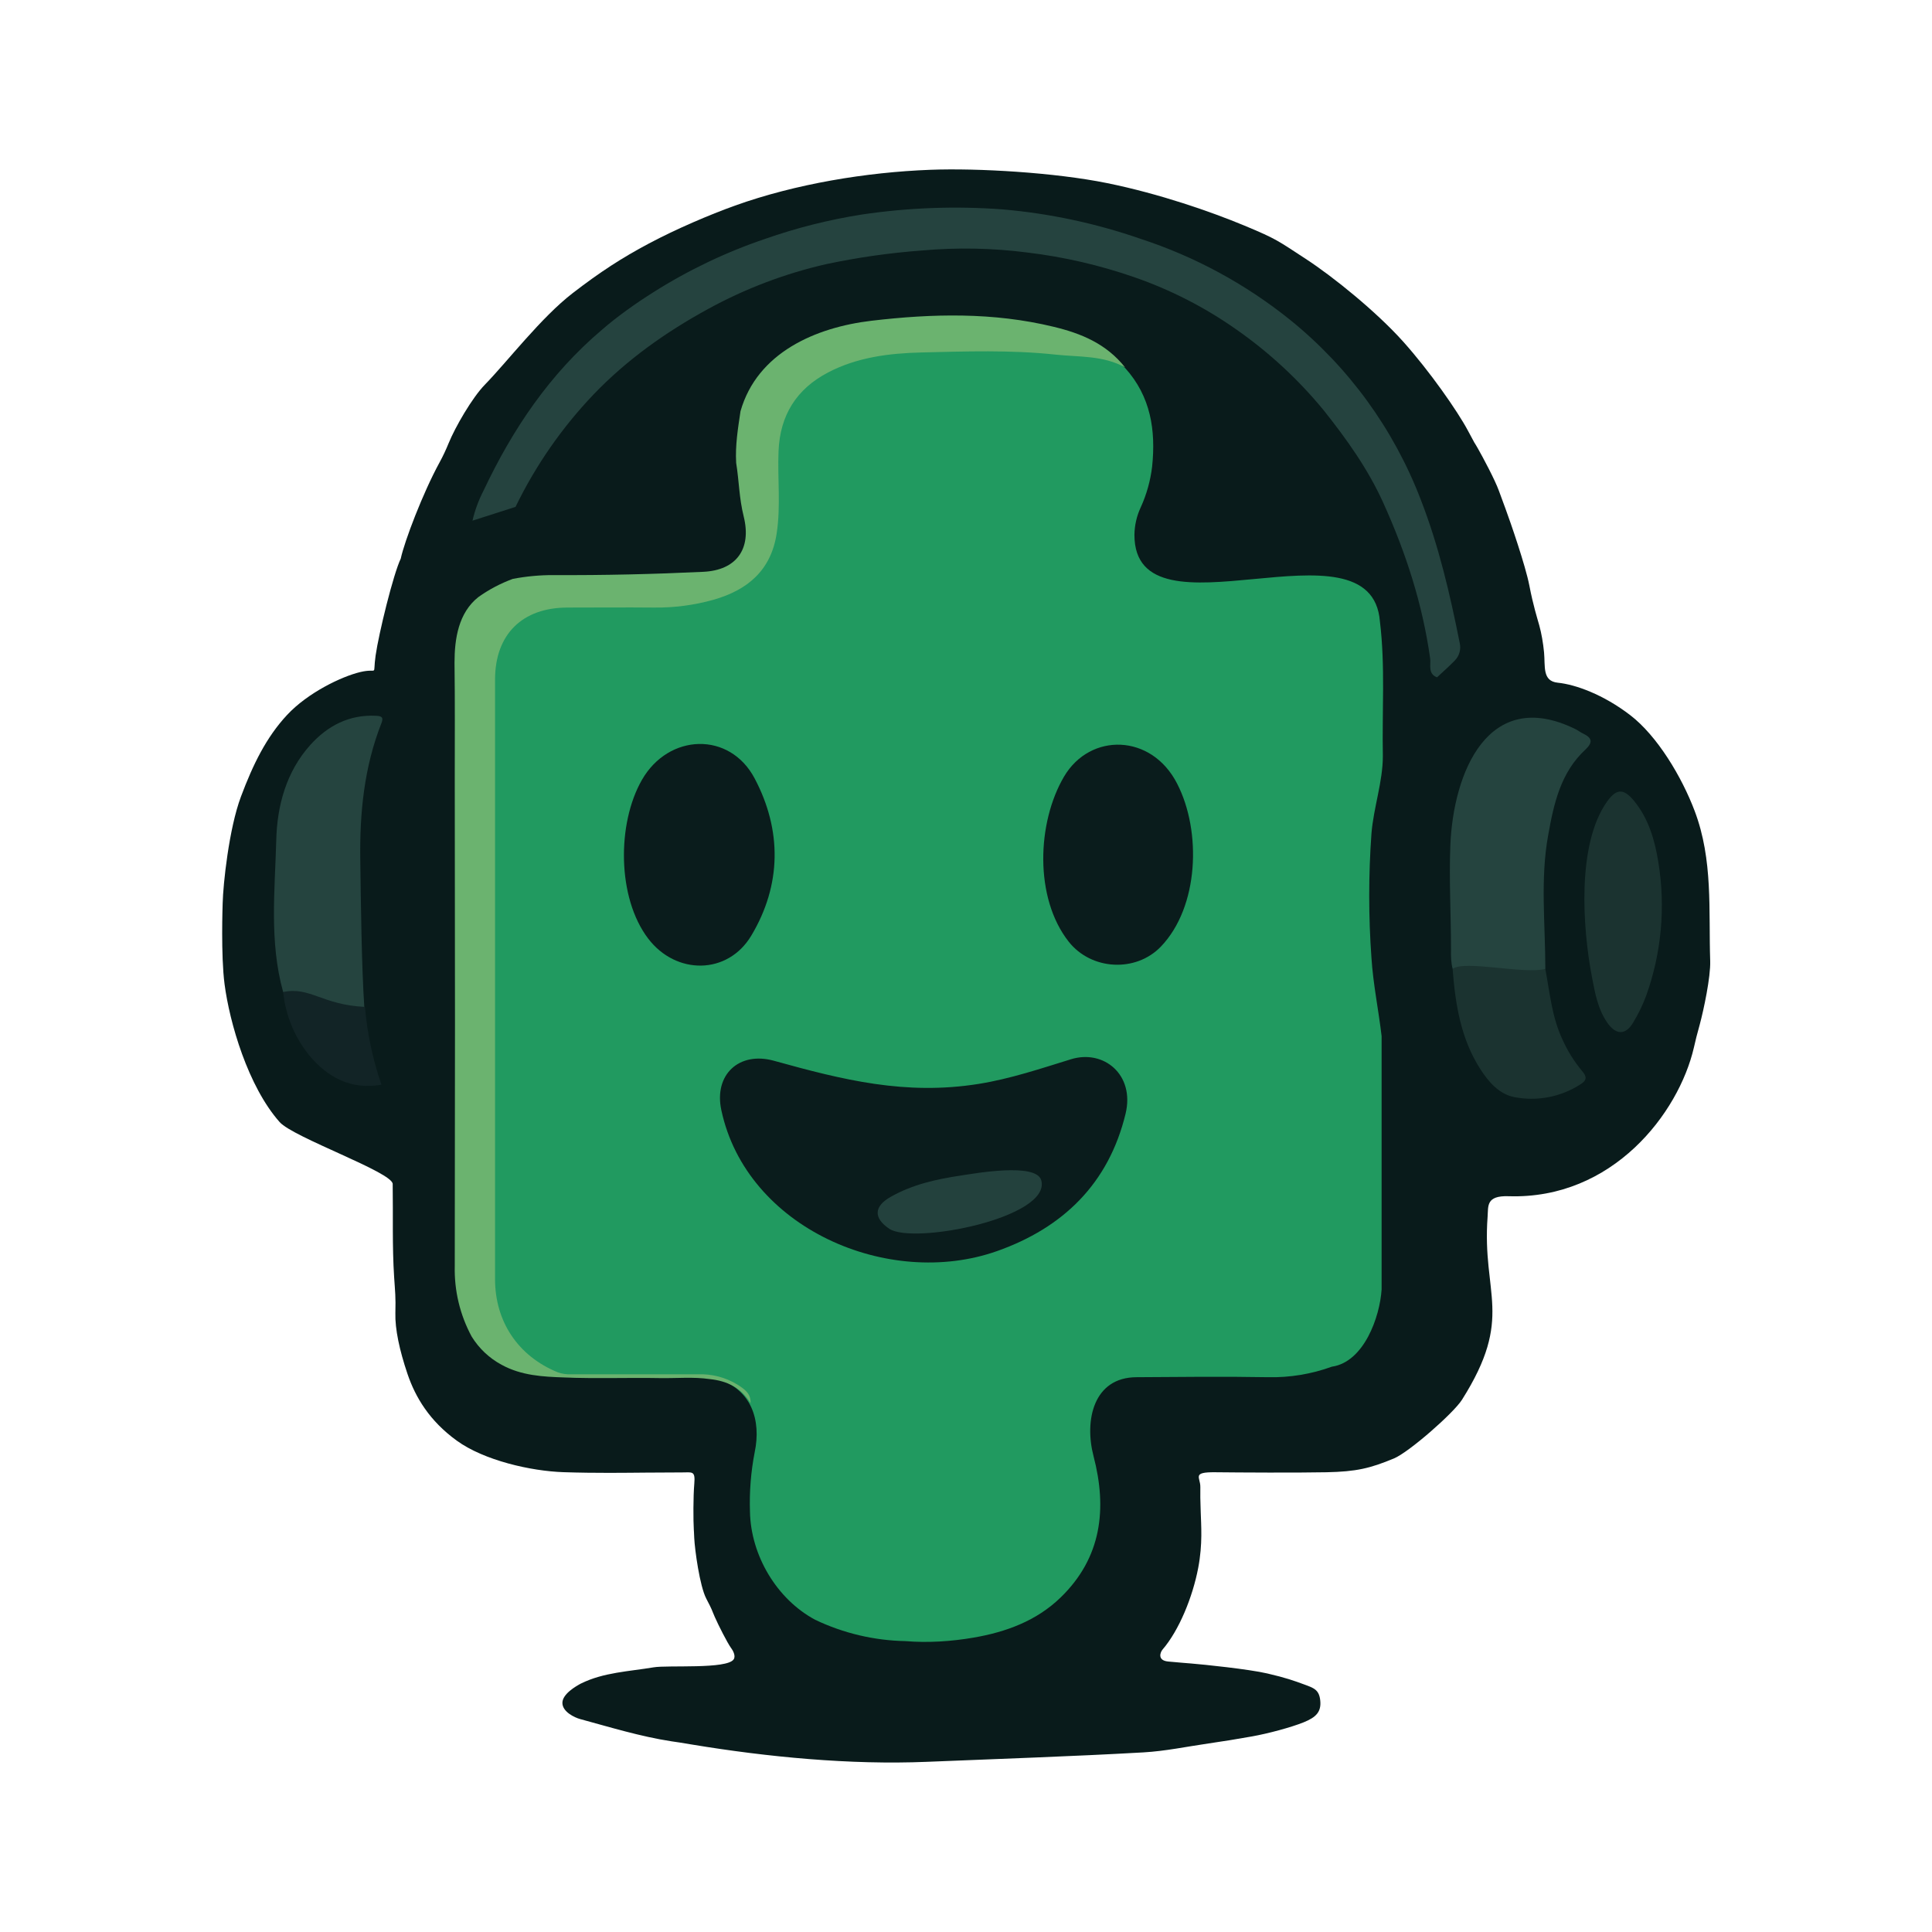
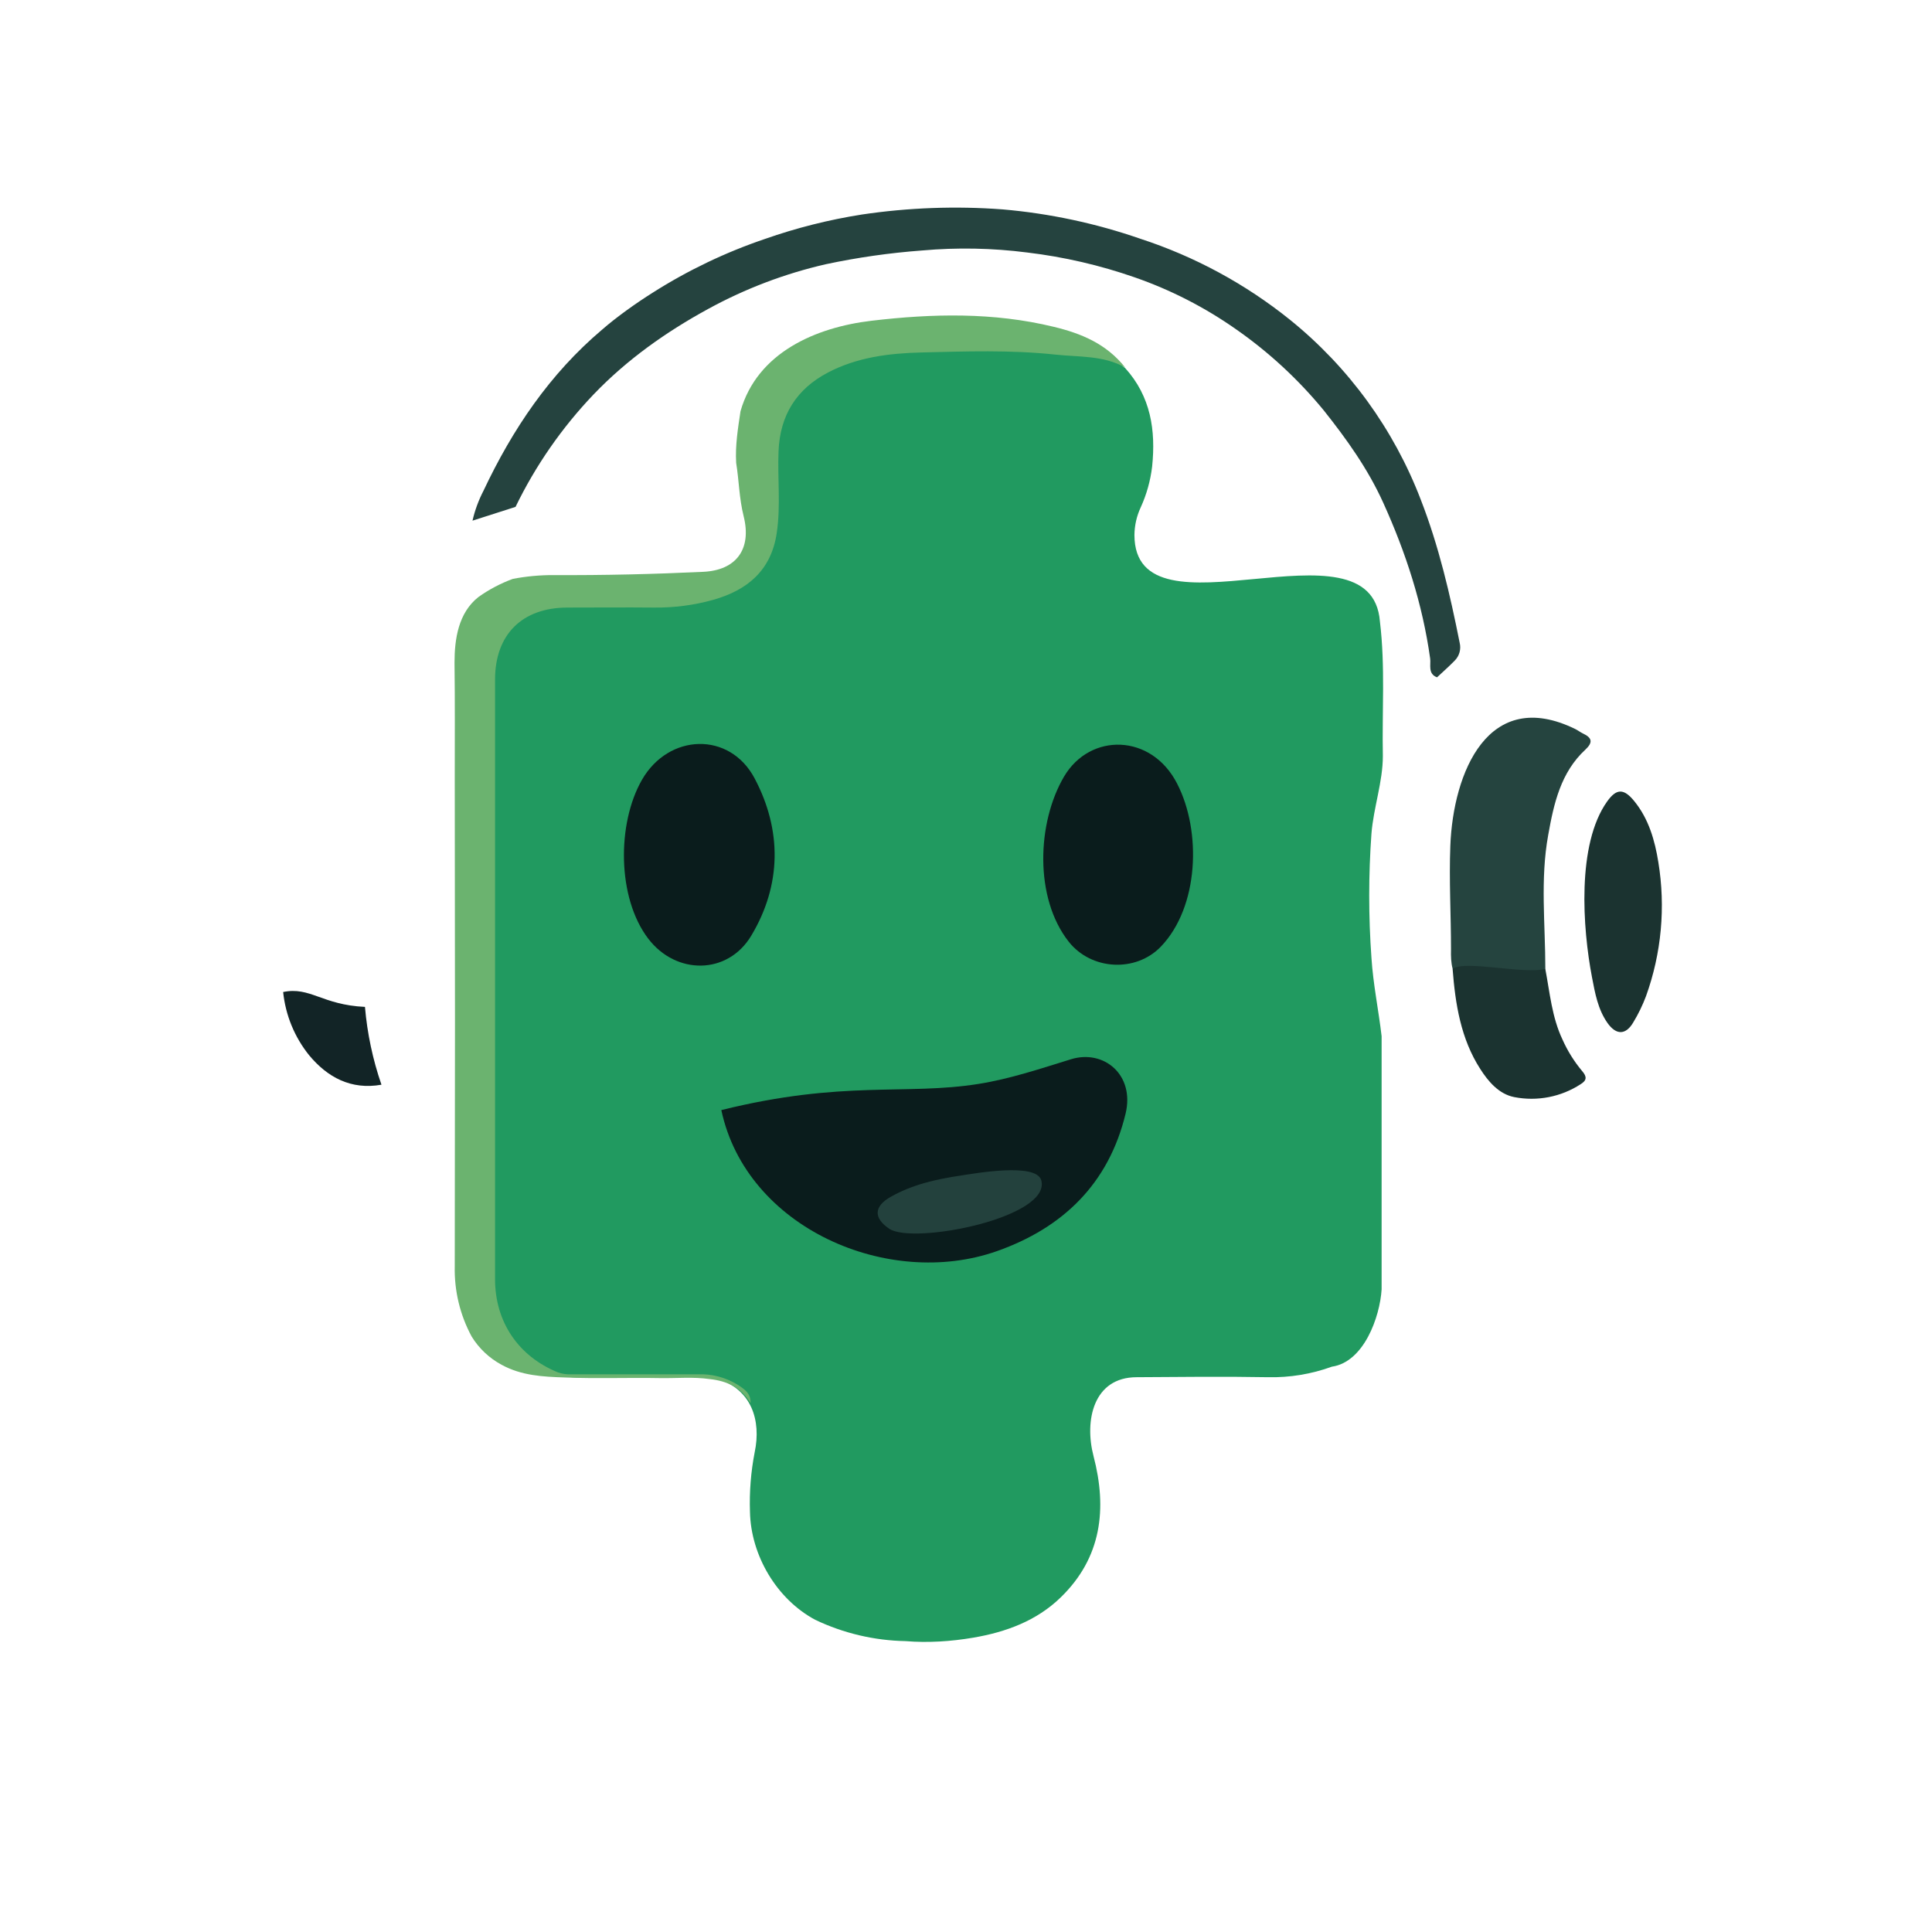
<svg xmlns="http://www.w3.org/2000/svg" width="1000" height="1000" viewBox="0 0 1000 1000" fill="none">
-   <path d="M227.484 239.4C229.264 236.148 230.814 232.846 232.211 229.404C235.587 221.094 244.398 205.853 250.929 199.152C262.711 187.063 280.04 164.333 296.514 151.65C310.729 140.705 321.825 133.499 335.935 126.005C350.046 118.51 367.31 111.12 380.489 106.401C411.819 95.183 448.399 89.138 481.537 87.884C506.101 86.955 545.949 89.265 573.14 94.799C600.33 100.333 626.95 109.642 643.98 116.72C661.011 123.797 661.511 124.666 675.863 134.006C690.214 143.347 712.515 161.462 726.244 176.778C739.974 192.094 754.443 212.843 759.766 222.846C765.089 232.85 761.885 226.759 764.784 231.829C767.682 236.9 773.816 248.468 775.806 253.963C777.796 259.458 778.722 261.912 779.314 263.504C779.905 265.096 776.917 257.051 779.322 263.526C781.727 270.001 789.604 292.775 791.596 303.097C793.588 313.418 795.682 319.957 796.742 323.756C797.831 327.663 798.748 332.875 799.2 337.685C799.879 344.89 798.177 352.557 806.316 353.371C815.405 354.28 829.912 359.466 843.866 370.212C857.82 380.959 870.456 402.024 877.157 419.756C886.743 445.124 884.339 471.073 885.194 497.404C885.463 505.687 881.793 522.842 879.814 530.186C877.835 537.53 878.092 536.442 876.747 542.243C868.885 576.145 834.73 620.905 780.813 619.161C769.054 618.78 770.386 624.31 769.978 629.8C766.98 670.122 783.918 681.504 756.701 724.539C752.367 731.393 729.293 751.659 721.468 754.907C709.252 759.978 702.1 761.727 686.538 762.036C670.975 762.345 641.565 762.178 629.117 762.036C616.668 761.893 621.365 764.615 621.293 769.646C621.222 774.676 621.282 775.367 621.482 782.364C621.681 789.361 622.566 799.135 620.188 811.562C617.312 826.592 610.347 843.787 601.732 853.815C600.573 855.164 598.88 859.456 604.666 860.001C610.452 860.545 614.533 860.856 616.512 861.017C618.49 861.177 609.926 860.481 616.533 861.019C623.141 861.556 646.243 863.929 655.974 866.185C665.704 868.44 669.975 870.008 674.989 871.852C680.004 873.696 682.813 874.561 683.365 880.246C683.918 885.931 681.38 888.798 674.793 891.455C668.206 894.113 656.373 897.28 648.061 898.762C639.749 900.244 632.782 901.363 625.519 902.41C614.279 904.029 603.166 906.391 591.821 907.034C554.467 909.153 517.16 910.361 479.773 911.915C440.09 913.563 397.188 909.44 358.016 902.95C347.167 901.153 356.403 902.661 347.576 901.303C331.384 898.812 315.611 893.943 300.257 889.78C297.436 889.016 291.079 886.04 291.097 881.386C291.114 876.733 298.315 872.664 300.507 871.511C302.7 870.357 296.76 873.371 300.774 871.371C312.34 865.607 325.758 865.13 338.268 863.012C345.686 861.756 376.321 864.098 379.759 858.86C380.984 856.993 379.181 854.074 378.585 853.253C377.989 852.432 378.435 853.046 378.388 852.98C378.34 852.914 380.088 855.358 378.297 852.854C376.507 850.351 371.833 841.209 369.94 836.868C368.048 832.528 368.978 833.972 365.573 827.458C362.168 820.945 359.629 802.161 359.337 796.084C359.046 790.008 359.41 796.508 359.121 791.816C358.832 787.123 358.78 774.707 359.371 767.917C359.962 761.126 358.224 762.125 353.098 762.125C347.971 762.125 344.336 762.144 334.092 762.227C323.848 762.31 308.529 762.558 291.667 762C274.805 761.443 250.528 755.911 236.42 745.676C222.313 735.44 215.015 723.258 210.9 711.084C206.785 698.91 204.419 687.921 204.645 679.594C204.871 671.266 204.501 668.64 204.005 661.054C202.961 645.059 203.509 628.827 203.255 612.816C203.158 606.736 151.828 588.776 144.747 580.791C128.315 562.266 118.814 529.204 116.232 509.398C114.276 494.395 115.229 468.451 115.252 467.482C115.484 457.744 118.469 428.997 124.715 412.325C130.962 395.653 137.828 381.607 148.596 370.052C159.364 358.497 176.846 350.139 186.502 347.846C196.159 345.554 192.784 350.742 194.415 339.292C196.046 327.842 203.61 297.005 207.46 289.071C211.311 281.138 205.535 297.938 207.443 289.071C209.35 280.205 218.856 255.166 227.484 239.4Z" fill="#091B1B" />
  <path d="M709.862 431.471C708.321 452.889 708.321 474.389 709.862 495.807C710.732 509.356 713.573 523.03 715.12 536.315C715.12 580.014 715.12 623.706 715.12 667.392C714.233 681.611 705.987 704.985 689.403 707.384C678.799 711.237 667.571 713.086 656.291 712.837C633.658 712.427 611.006 712.695 588.373 712.837C565.856 712.837 561.207 735.367 566.007 753.666C573.136 780.915 570.231 806.24 548.988 826.841C536.513 838.96 520.669 844.77 503.757 847.657C492.341 849.603 480.26 850.406 468.72 849.439C452.51 849.14 436.552 845.373 421.92 838.39C402.053 827.741 388.619 805.088 388.184 782.484C387.835 772.153 388.654 761.817 390.626 751.67C394.101 735.114 388.947 719.013 371.165 713.621C367.658 712.84 364.057 712.564 360.472 712.801C340.672 712.801 320.837 712.338 301.037 712.962C276.925 713.728 261.83 696.441 256.287 677.996C254.609 672.207 253.805 666.201 253.899 660.175C253.899 660.175 253.899 608.157 253.899 543.399C253.899 523.468 253.899 502.331 253.899 481.132C253.899 461.256 253.899 441.326 253.899 422.286C253.899 396.545 253.899 372.43 253.899 352.273C253.899 327.608 268.834 312.673 293.392 312.459C308.968 312.335 324.562 312.459 340.138 312.459C349.279 312.381 358.376 311.184 367.226 308.895C388.968 303.549 400.339 289.131 400.802 266.712C400.998 257.141 401.051 247.554 400.802 238.001C400.036 209.166 416.966 193.038 439.475 186.319C452.72 182.341 466.473 180.306 480.304 180.277C508.123 180.277 535.924 179.903 563.673 182.897C570.559 183.388 577.111 186.053 582.385 190.507C595.626 205.156 598.3 222.728 596.339 241.494C595.476 248.79 593.486 255.909 590.44 262.595C588.354 267.062 587.242 271.922 587.179 276.852C587.179 334.147 709.927 265.56 714.246 321.709C717.062 344.877 715.298 368.134 715.761 391.355C715.761 404.653 710.933 418.034 709.862 431.471Z" fill="#219A60" />
  <path d="M582.385 190.204C571.104 183.877 558.451 184.858 546.243 183.539C523.182 181.062 500.014 181.881 476.917 182.434C460.325 182.844 443.698 184.875 428.568 192.806C412.207 201.378 403.742 214.958 402.976 233.439C402.388 247.696 404.17 261.846 402.014 276.05C399.109 295.297 386.83 305.438 369.329 310.428C359.305 313.245 348.927 314.607 338.516 314.473C323.599 314.331 308.682 314.473 293.766 314.473C270.313 314.473 256.341 328.321 256.234 351.542C256.234 455.037 256.234 558.539 256.234 662.046C256.234 684.216 268.281 701.966 288.651 710.289C290.935 711.105 293.357 711.462 295.78 711.34H361.22C368.365 711.056 375.436 712.878 381.554 716.58C385.119 718.879 388.808 721.178 388.469 726.292C383.746 718.255 376.315 714.762 367.386 713.817C358.796 712.57 350.153 713.461 341.545 713.3C325.132 712.998 308.718 713.657 292.322 712.98C281.059 712.606 269.921 712.053 259.62 706.404C253.252 702.979 247.902 697.931 244.115 691.772C238.088 680.595 235.079 668.04 235.383 655.345C235.537 571.263 235.537 487.181 235.383 403.1C235.383 383.086 235.525 363.055 235.258 343.041C235.258 330.647 237.281 317.21 247.608 309.038C253.103 305.121 259.096 301.956 265.43 299.628C272.366 298.298 279.414 297.642 286.477 297.668C312.738 297.797 338.569 297.182 363.929 295.975C381.091 295.208 389.129 284.23 384.941 267.335C382.523 257.611 382.568 249.056 381.038 239.587C380.503 230.552 381.964 221.766 383.283 212.855C391.936 182.495 422.156 169.443 451.076 166.02C482.674 162.296 514.129 161.565 545.334 169.139C559.685 172.577 572.656 177.945 582.385 190.204Z" fill="#6BB36F" />
  <path d="M266.837 262.363L244.561 269.492C245.807 264.092 247.729 258.871 250.281 253.951C265.269 222.176 284.534 193.554 311.587 170.672C318.975 164.208 329.085 156.985 337.945 151.424C356.1 139.896 375.569 130.58 395.936 123.676C412.236 117.956 429.022 113.727 446.086 111.041C470.226 107.448 494.692 106.558 519.029 108.385C543.329 110.495 567.273 115.607 590.315 123.605C618.417 132.773 644.623 146.963 667.661 165.486C698.054 190.007 721.418 222.133 735.382 258.603C744.739 282.644 750.513 307.523 755.521 332.687C755.924 334.315 755.902 336.019 755.456 337.636C755.009 339.253 754.154 340.728 752.972 341.918C750.049 344.93 746.877 347.71 743.812 350.58C738.911 348.797 740.711 343.932 740.247 340.849C736.327 312.691 727.666 286.048 715.992 260.278C708.08 242.777 697.048 227.326 685.161 212.392C672.042 196.414 656.793 182.31 639.841 170.476C623.651 159.089 605.949 150.019 587.25 143.529C569.256 137.265 550.637 132.963 531.718 130.698C513.668 128.378 495.418 128.025 477.291 129.647C460.515 130.884 443.843 133.266 427.391 136.775C406.189 141.638 385.758 149.398 366.673 159.836C344.771 171.777 324.454 186.158 307.167 204.229C290.796 221.403 277.19 241.014 266.837 262.363Z" fill="#25433F" />
-   <path d="M146.56 513.468C139.325 487.484 142.301 460.912 142.996 434.661C143.459 416.982 148.182 399.393 160.621 385.581C169.532 375.69 180.724 369.773 194.625 370.486C197.565 370.629 198.67 371.217 197.387 374.425C188.476 397.058 186.142 420.761 186.48 444.855C186.784 466.735 187.129 499.725 188.581 521.503C176.265 533.135 157.79 521.503 146.56 513.468Z" fill="#25443F" />
  <path d="M146.56 513.468C160.527 510.555 166.685 520.134 188.904 521.167C190.077 534.893 192.944 548.422 197.441 561.444C181.651 564.242 169.461 557.576 160.016 546.206C152.463 536.822 147.79 525.451 146.56 513.468Z" fill="#122426" />
  <path d="M815.33 377.33C816.72 378.007 817.949 379.005 819.357 379.664C823.92 381.821 824.704 384.137 820.64 387.951C807.791 399.82 804.263 415.931 801.358 432.149C797.165 455.13 799.861 478.312 799.861 501.492C799.298 502.325 798.574 503.038 797.733 503.589C796.891 504.14 795.949 504.517 794.96 504.7C780.399 506.482 765.804 508.567 751.885 501.456C751.04 498.238 750.954 494.934 751.04 491.396C751.04 473.663 749.996 455.495 750.691 437.78C752.139 399.895 770.275 355.314 815.33 377.33Z" fill="#25443F" />
  <path d="M831.886 414.79C836.716 408.054 840.494 408.036 845.876 414.648C853.414 423.879 856.569 435.125 858.351 446.245C862.166 469.519 859.976 493.381 851.989 515.571C850.202 520.338 847.97 524.927 845.323 529.276C841.456 535.798 836.52 535.834 832.029 529.49C827.039 522.361 825.595 514.074 824.009 505.805C819.17 480.601 816.01 437.025 831.886 414.79Z" fill="#1B3330" />
  <path d="M751.867 501.492C757.938 496.798 789.171 504.429 799.843 501.492C802.213 513.842 803.229 526.442 808.753 538.097C811.363 543.95 814.769 549.413 818.876 554.333C821.514 557.362 821.3 559.216 818.145 561.176C807.996 567.784 795.672 570.181 783.785 567.859C775.73 566.291 770.223 559.626 766.178 553.299C756.109 537.67 753.257 519.67 751.867 501.492Z" fill="#1B3330" />
  <path d="M332.278 403.634C346.072 379.593 377.67 378.435 390.608 402.921C404.74 429.654 404.616 458.008 388.826 484.348C376.6 504.682 349.868 504.718 335.486 485.791C319.442 464.746 319.252 426.347 332.278 403.634Z" fill="#0A1C1C" />
  <path d="M600.848 489.979C587.892 503.435 564.866 502.241 553.158 487.413C535.303 464.734 536.698 425.803 550.787 401.888C564.296 379.094 596.09 379.664 609.313 405.684C621.989 430.338 620.571 469.497 600.848 489.979Z" fill="#0A1C1C" />
-   <path d="M554.37 548.256C571.264 543.052 587.464 556.257 582.599 576.449C573.866 612.591 550.253 635.492 516.035 647.575C459.859 667.396 386.361 635.691 373.357 574.578C369.436 556.275 382.517 544.032 400.624 549.058C436.297 558.959 468.655 567.065 506.501 561.034C522.888 558.422 538.512 553.146 554.37 548.256Z" fill="#0A1C1C" />
+   <path d="M554.37 548.256C571.264 543.052 587.464 556.257 582.599 576.449C573.866 612.591 550.253 635.492 516.035 647.575C459.859 667.396 386.361 635.691 373.357 574.578C436.297 558.959 468.655 567.065 506.501 561.034C522.888 558.422 538.512 553.146 554.37 548.256Z" fill="#0A1C1C" />
  <path d="M460.254 635.991C452.074 630.448 452.252 624.442 461.021 619.488C472.391 613.037 484.812 610.31 497.555 608.421C504.093 607.458 536.332 601.551 538.954 610.916C544.282 630.281 472.652 644.395 460.254 635.991Z" fill="#23413D" />
</svg>